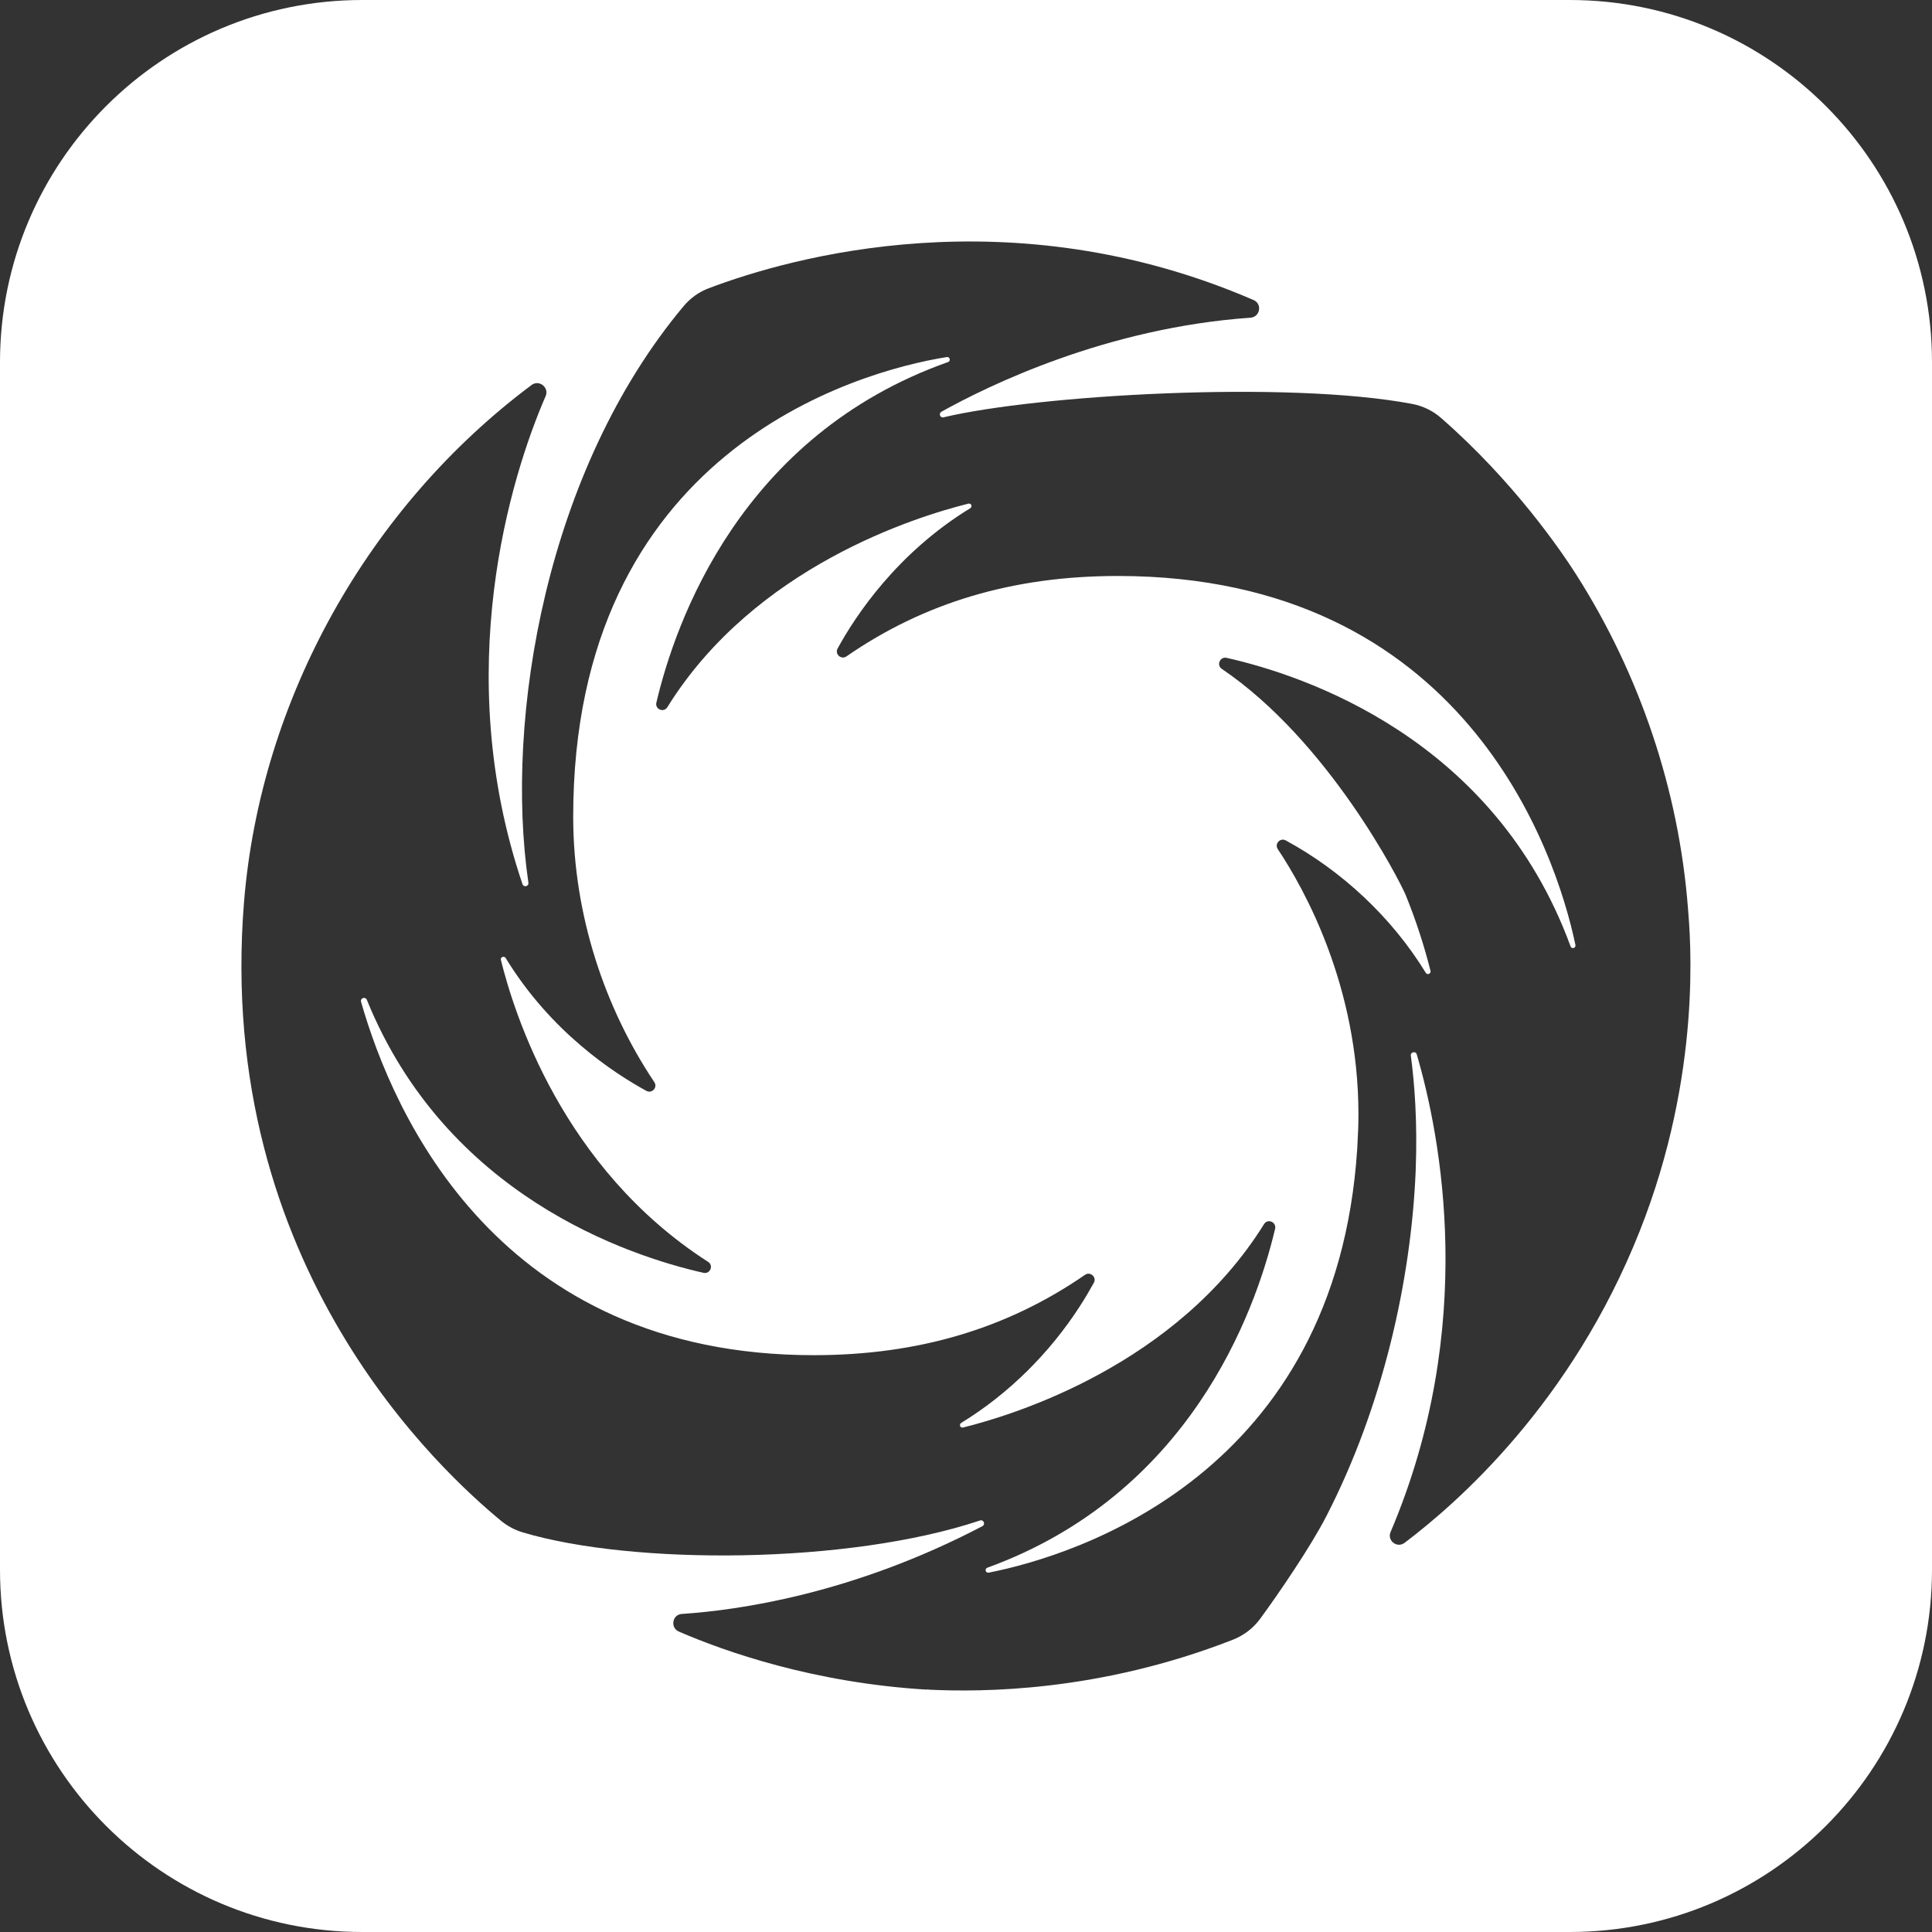
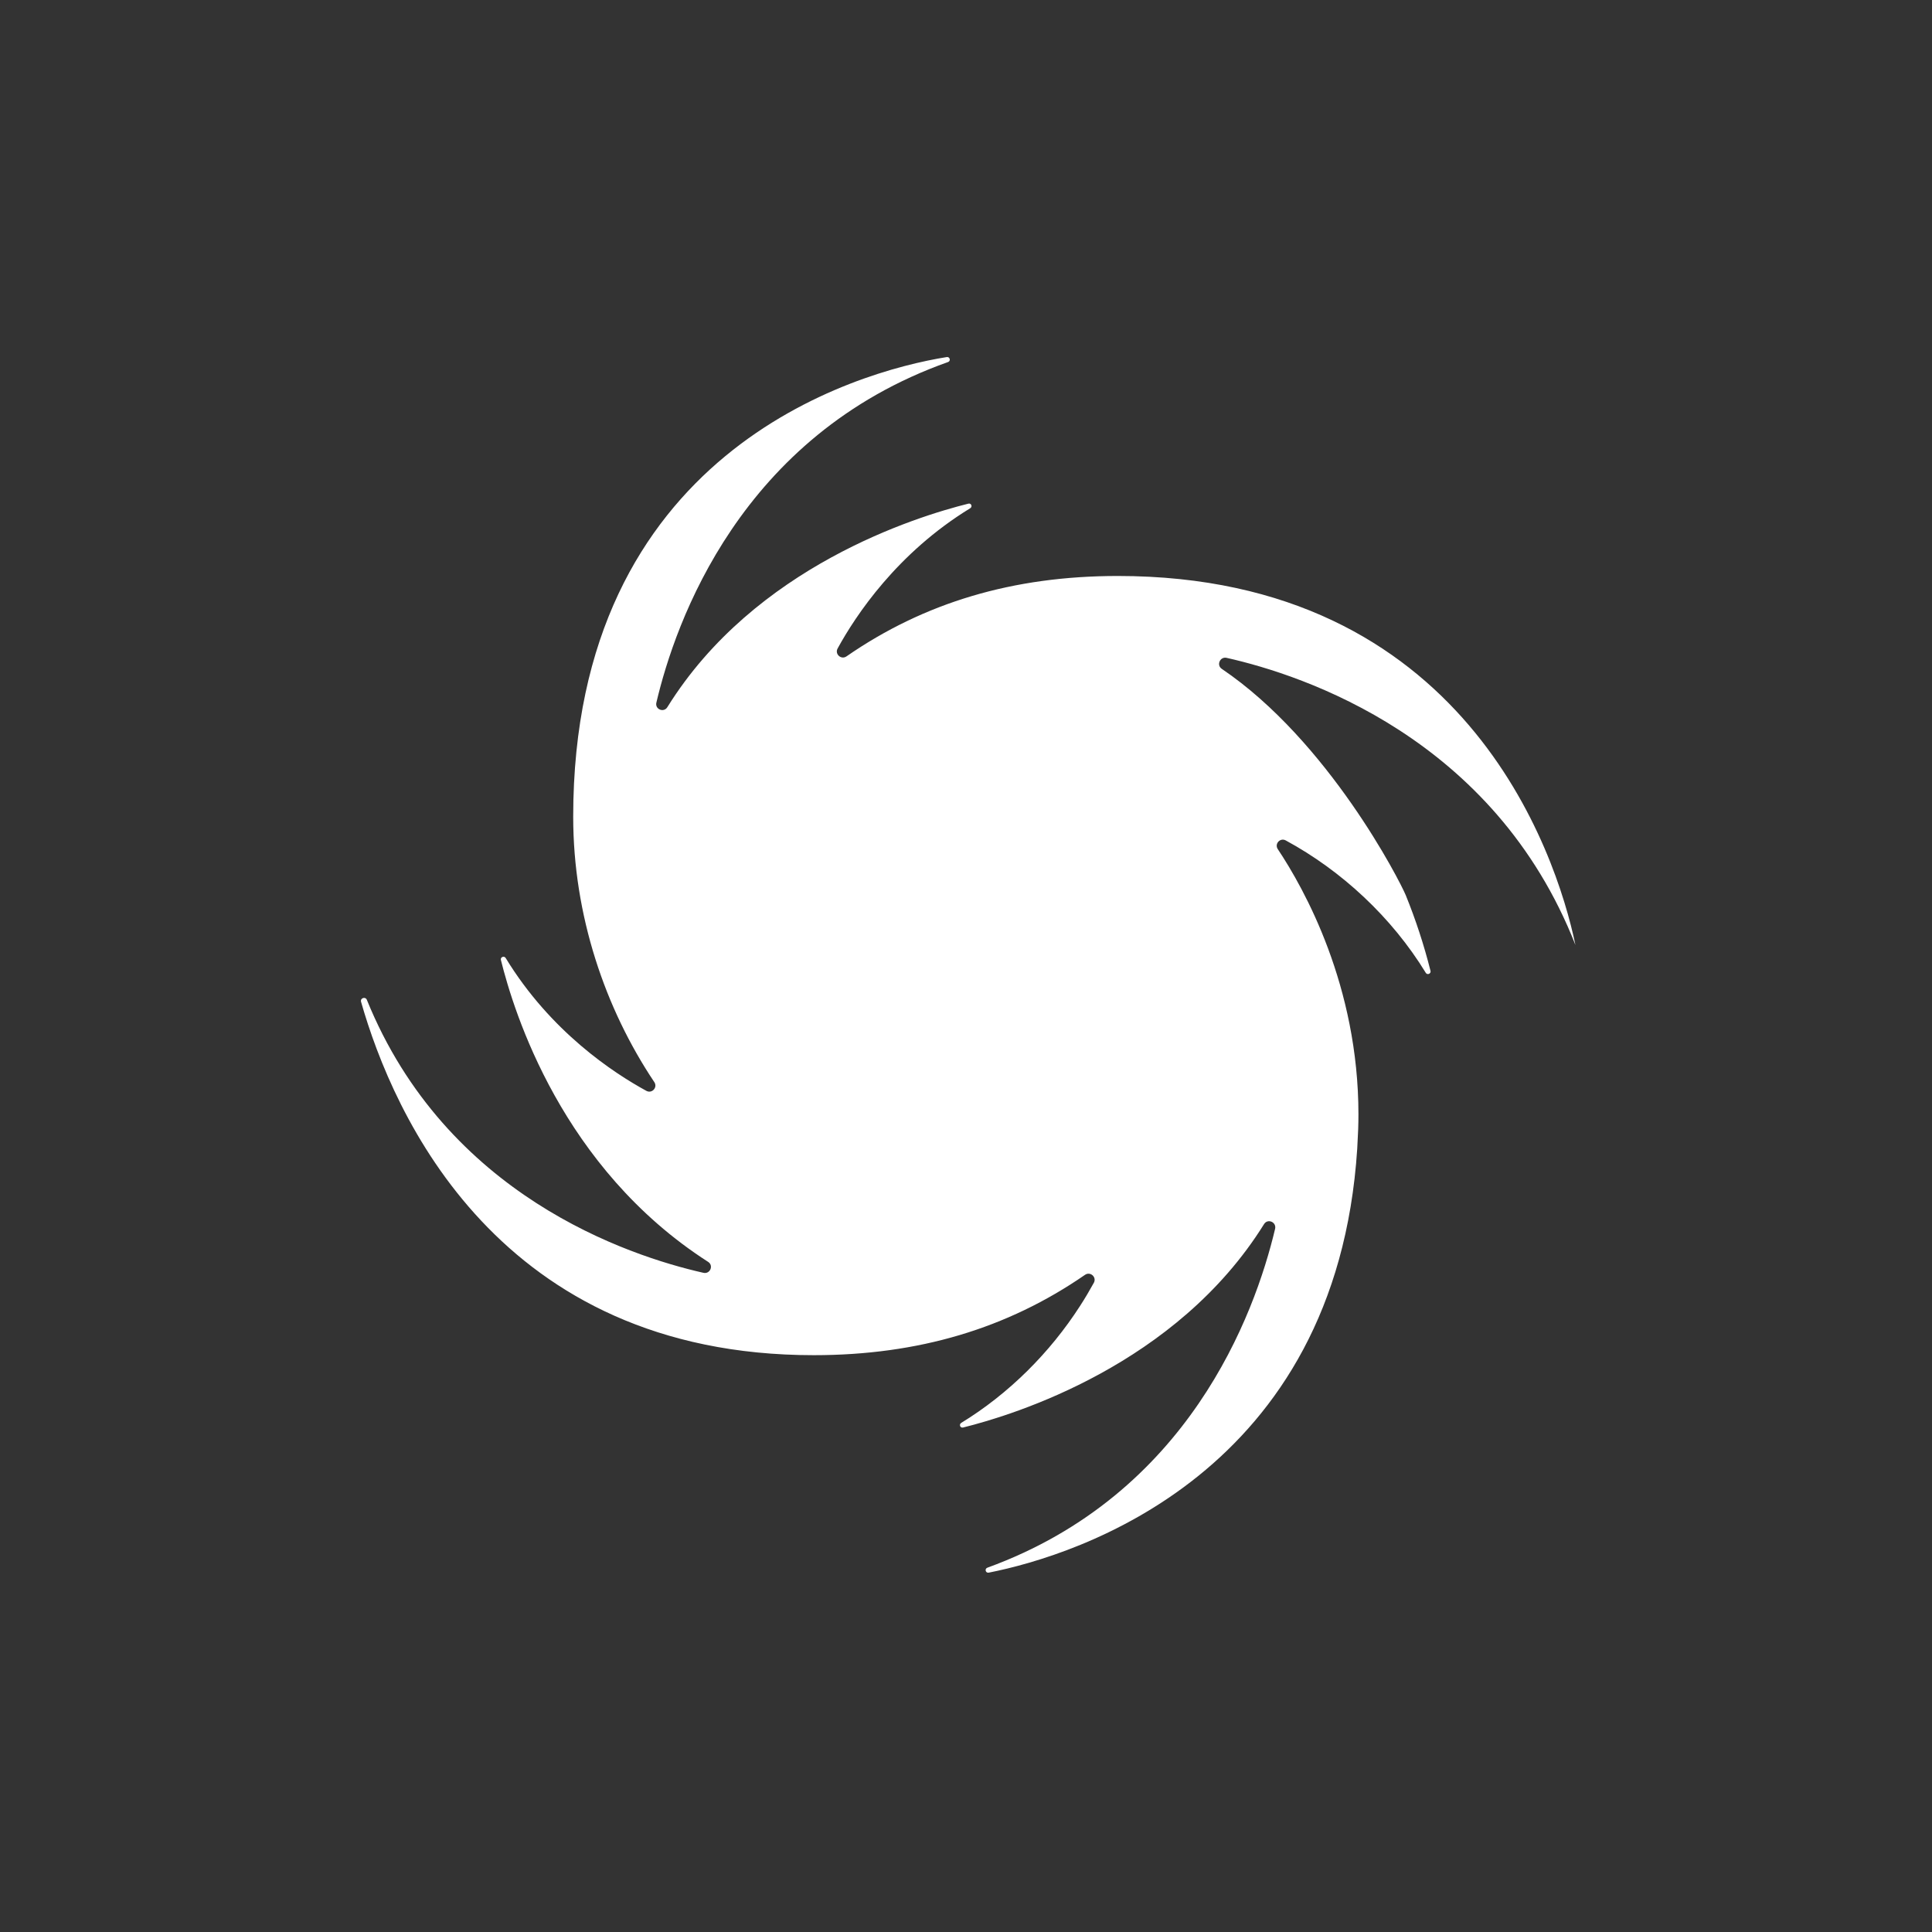
<svg xmlns="http://www.w3.org/2000/svg" width="16" height="16" viewBox="0 0 16 16" fill="none">
  <rect x="0" y="0" width="16" height="16" fill="#333333" stroke="none" />
-   <path d="M7.841 2.957C7.866 2.953 7.876 2.989 7.852 2.998C6.133 3.607 5.593 5.151 5.436 5.818C5.422 5.874 5.497 5.905 5.527 5.856C6.251 4.691 7.59 4.278 8.02 4.171C8.043 4.165 8.056 4.196 8.035 4.209C7.43 4.579 7.087 5.096 6.937 5.37C6.911 5.417 6.966 5.466 7.01 5.436C7.653 4.991 8.388 4.77 9.257 4.77C12.12 4.77 12.885 7.048 13.047 7.826C13.052 7.852 13.016 7.862 13.007 7.838C12.375 6.111 10.795 5.591 10.158 5.448C10.104 5.436 10.072 5.508 10.118 5.539C11.002 6.137 11.593 7.295 11.642 7.414C11.724 7.616 11.793 7.826 11.847 8.041C11.852 8.064 11.82 8.077 11.808 8.057C11.526 7.596 11.111 7.211 10.648 6.96C10.602 6.935 10.553 6.988 10.582 7.032C10.802 7.362 11.25 8.165 11.25 9.229C11.25 9.311 11.247 9.392 11.242 9.472C11.241 9.485 11.241 9.499 11.24 9.513C11.066 12.202 8.923 12.879 8.188 13.024C8.162 13.029 8.152 12.992 8.177 12.983C9.839 12.378 10.39 10.893 10.56 10.176C10.572 10.12 10.498 10.089 10.468 10.138C9.743 11.303 8.403 11.716 7.976 11.822C7.952 11.828 7.94 11.797 7.96 11.784C8.356 11.542 8.696 11.201 8.944 10.816C8.985 10.753 9.023 10.688 9.059 10.623C9.084 10.576 9.029 10.527 8.985 10.558C8.343 11.001 7.607 11.223 6.739 11.223C4.13 11.223 3.257 9.232 2.99 8.296C2.982 8.265 3.026 8.251 3.038 8.28C3.695 9.898 5.198 10.399 5.826 10.541C5.881 10.553 5.912 10.48 5.864 10.45C4.654 9.673 4.256 8.385 4.148 7.949C4.143 7.926 4.175 7.913 4.188 7.934C4.559 8.543 5.08 8.885 5.353 9.034C5.399 9.059 5.448 9.006 5.419 8.962C5.012 8.354 4.747 7.581 4.747 6.764C4.747 3.755 7.072 3.08 7.841 2.957Z" fill="white" />
-   <path fill-rule="evenodd" clip-rule="evenodd" d="M13 0C14.657 0 16 1.343 16 3V13C16 14.657 14.657 16 13 16H3C1.343 16 0 14.657 0 13V3C0 1.343 1.343 0 3 0H13ZM10.382 2.485C8.369 1.614 6.545 2.131 5.87 2.387C5.789 2.417 5.717 2.469 5.661 2.536C4.526 3.892 4.176 5.939 4.376 7.311C4.38 7.341 4.337 7.351 4.327 7.322C3.73 5.559 4.23 3.944 4.519 3.28C4.549 3.209 4.465 3.142 4.403 3.188C3.054 4.195 2.158 5.787 2.021 7.469C1.776 10.5 3.68 12.206 4.151 12.596C4.204 12.639 4.266 12.672 4.331 12.691C5.239 12.962 7.024 12.957 8.116 12.592C8.146 12.582 8.163 12.624 8.136 12.639C7.065 13.2 6.116 13.335 5.646 13.366C5.567 13.372 5.549 13.48 5.622 13.512C6.003 13.677 6.737 13.937 7.679 13.993L7.682 13.99H7.686L7.689 13.993C8.126 14.014 9.098 14.014 10.209 13.58C10.298 13.545 10.377 13.486 10.434 13.409C10.587 13.201 10.856 12.807 10.985 12.555C11.45 11.651 11.686 10.609 11.724 9.697C11.74 9.291 11.714 8.967 11.684 8.743C11.679 8.712 11.725 8.702 11.733 8.732C11.93 9.405 12.241 10.984 11.516 12.688C11.486 12.759 11.57 12.824 11.632 12.777C12.075 12.443 13.016 11.615 13.578 10.199C14.1 8.885 13.998 7.755 13.979 7.521C13.903 6.543 13.581 5.587 13.054 4.759C12.929 4.563 12.538 3.989 11.935 3.462C11.867 3.402 11.784 3.362 11.695 3.345C10.656 3.149 8.591 3.271 7.814 3.456C7.786 3.463 7.771 3.425 7.796 3.41C8.184 3.194 9.16 2.715 10.356 2.631C10.436 2.625 10.455 2.517 10.382 2.485Z" fill="white" />
+   <path d="M7.841 2.957C7.866 2.953 7.876 2.989 7.852 2.998C6.133 3.607 5.593 5.151 5.436 5.818C5.422 5.874 5.497 5.905 5.527 5.856C6.251 4.691 7.59 4.278 8.02 4.171C8.043 4.165 8.056 4.196 8.035 4.209C7.43 4.579 7.087 5.096 6.937 5.37C6.911 5.417 6.966 5.466 7.01 5.436C7.653 4.991 8.388 4.77 9.257 4.77C12.12 4.77 12.885 7.048 13.047 7.826C12.375 6.111 10.795 5.591 10.158 5.448C10.104 5.436 10.072 5.508 10.118 5.539C11.002 6.137 11.593 7.295 11.642 7.414C11.724 7.616 11.793 7.826 11.847 8.041C11.852 8.064 11.82 8.077 11.808 8.057C11.526 7.596 11.111 7.211 10.648 6.96C10.602 6.935 10.553 6.988 10.582 7.032C10.802 7.362 11.25 8.165 11.25 9.229C11.25 9.311 11.247 9.392 11.242 9.472C11.241 9.485 11.241 9.499 11.24 9.513C11.066 12.202 8.923 12.879 8.188 13.024C8.162 13.029 8.152 12.992 8.177 12.983C9.839 12.378 10.39 10.893 10.56 10.176C10.572 10.12 10.498 10.089 10.468 10.138C9.743 11.303 8.403 11.716 7.976 11.822C7.952 11.828 7.94 11.797 7.96 11.784C8.356 11.542 8.696 11.201 8.944 10.816C8.985 10.753 9.023 10.688 9.059 10.623C9.084 10.576 9.029 10.527 8.985 10.558C8.343 11.001 7.607 11.223 6.739 11.223C4.13 11.223 3.257 9.232 2.99 8.296C2.982 8.265 3.026 8.251 3.038 8.28C3.695 9.898 5.198 10.399 5.826 10.541C5.881 10.553 5.912 10.48 5.864 10.45C4.654 9.673 4.256 8.385 4.148 7.949C4.143 7.926 4.175 7.913 4.188 7.934C4.559 8.543 5.08 8.885 5.353 9.034C5.399 9.059 5.448 9.006 5.419 8.962C5.012 8.354 4.747 7.581 4.747 6.764C4.747 3.755 7.072 3.08 7.841 2.957Z" fill="white" />
</svg>